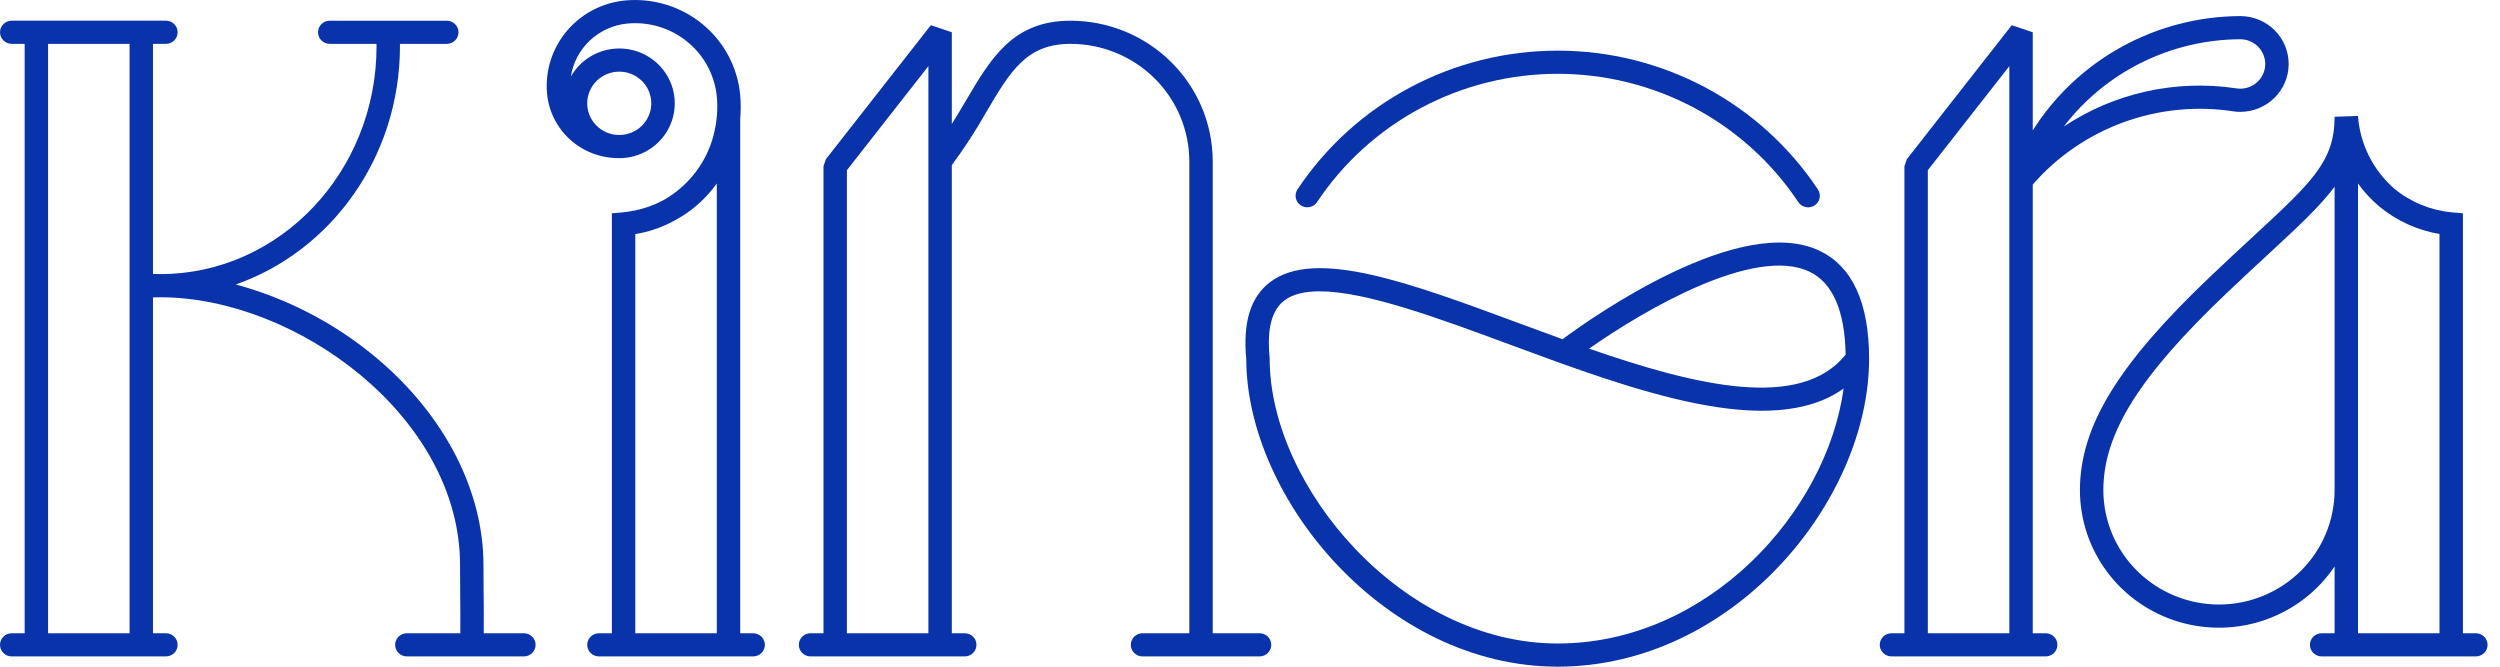
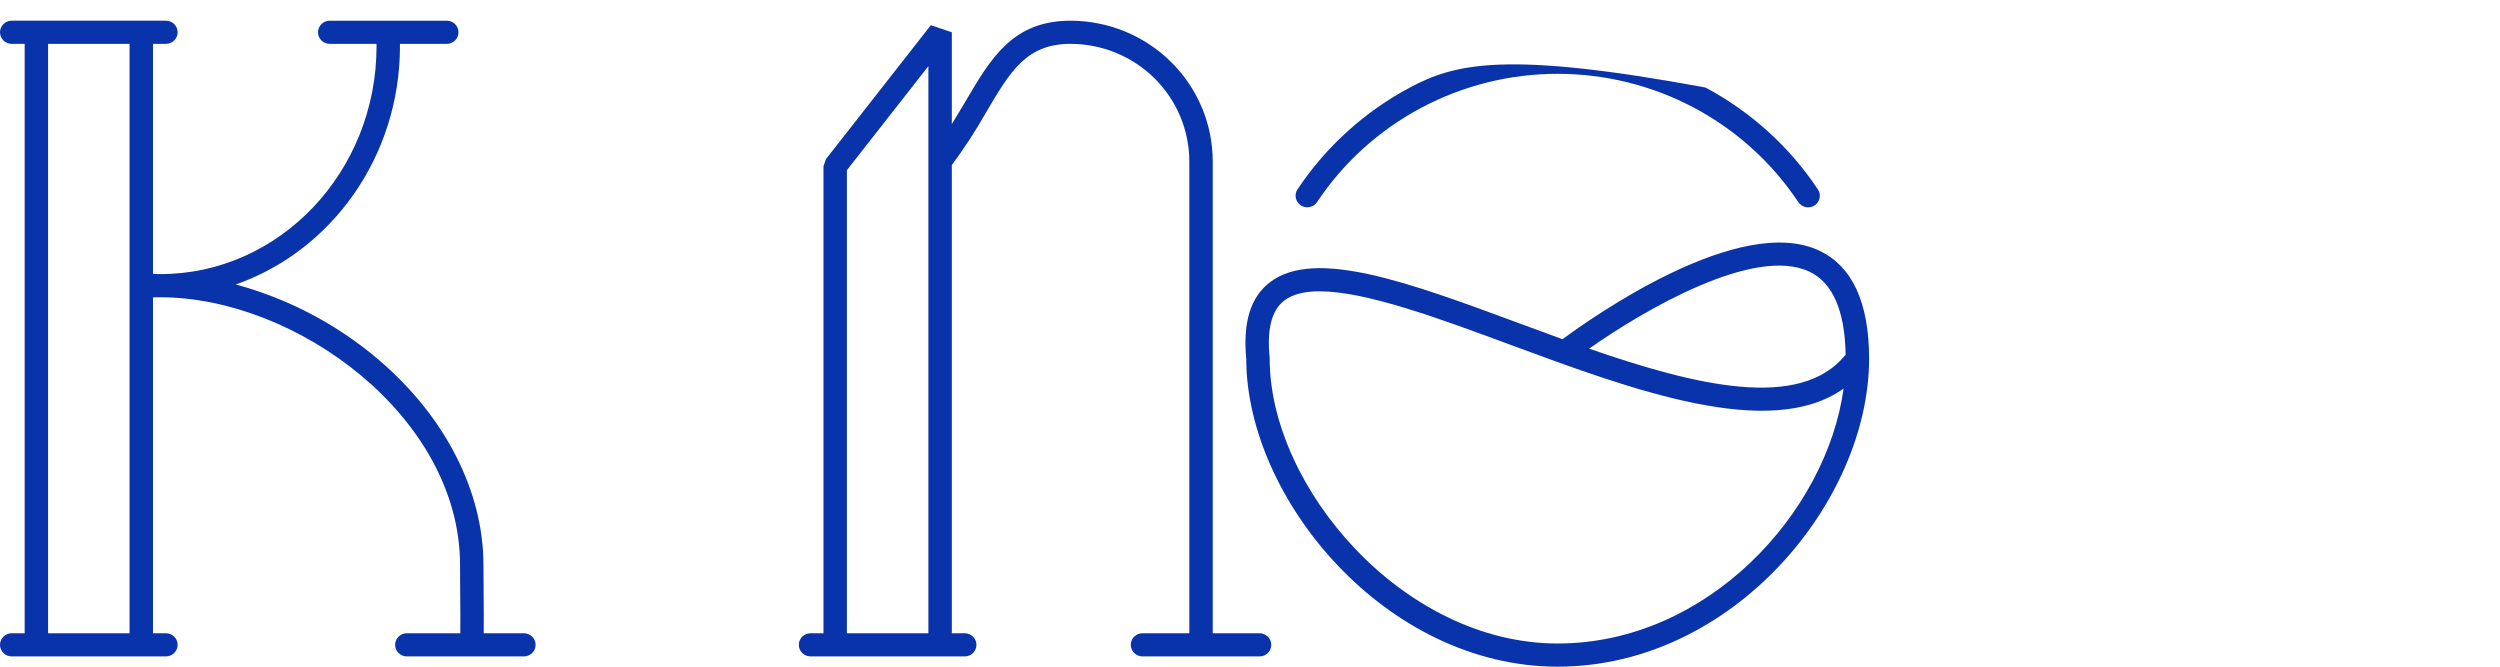
<svg xmlns="http://www.w3.org/2000/svg" width="120" height="32" viewBox="0 0 120 32" fill="none">
  <path d="M25.147 30.396H23.219C23.226 29.788 23.22 29.162 23.215 28.508C23.21 28.051 23.206 27.588 23.206 27.121C23.206 23.578 21.364 19.979 18.151 17.248C16.169 15.565 13.834 14.337 11.315 13.654C15.889 12.061 19.198 7.539 19.198 2.22C19.198 2.182 19.195 2.144 19.195 2.105H21.445C21.595 2.105 21.738 2.047 21.843 1.943C21.948 1.838 22.008 1.697 22.008 1.549C22.008 1.402 21.948 1.261 21.843 1.156C21.738 1.052 21.595 0.994 21.445 0.994H15.827C15.678 0.994 15.535 1.052 15.429 1.156C15.324 1.261 15.265 1.402 15.265 1.549C15.265 1.697 15.324 1.838 15.429 1.943C15.535 2.047 15.678 2.105 15.827 2.105H18.071C18.071 2.144 18.074 2.182 18.074 2.22C18.074 8.251 13.418 13.157 7.694 13.157C7.576 13.157 7.459 13.153 7.343 13.149V2.105H7.965C8.114 2.105 8.257 2.046 8.362 1.942C8.468 1.838 8.527 1.696 8.527 1.549C8.527 1.401 8.468 1.26 8.362 1.156C8.257 1.052 8.114 0.993 7.965 0.993H0.562C0.413 0.993 0.27 1.052 0.165 1.156C0.059 1.26 0 1.401 0 1.549C0 1.696 0.059 1.838 0.165 1.942C0.27 2.046 0.413 2.105 0.562 2.105H1.184V30.396H0.562C0.413 30.396 0.27 30.455 0.165 30.559C0.059 30.663 0 30.805 0 30.952C0 31.099 0.059 31.241 0.165 31.345C0.27 31.449 0.413 31.508 0.562 31.508H7.965C8.114 31.508 8.257 31.449 8.362 31.345C8.468 31.241 8.527 31.099 8.527 30.952C8.527 30.805 8.468 30.663 8.362 30.559C8.257 30.455 8.114 30.396 7.965 30.396H7.343V14.276C7.46 14.272 7.578 14.269 7.694 14.269C14.211 14.269 22.082 20.002 22.082 27.121C22.082 27.591 22.086 28.058 22.09 28.518C22.096 29.17 22.101 29.795 22.095 30.396H19.528C19.379 30.396 19.236 30.455 19.131 30.559C19.025 30.663 18.966 30.805 18.966 30.952C18.966 31.099 19.025 31.241 19.131 31.345C19.236 31.45 19.379 31.508 19.528 31.508H25.147C25.296 31.508 25.439 31.45 25.544 31.345C25.65 31.241 25.709 31.099 25.709 30.952C25.709 30.805 25.65 30.663 25.544 30.559C25.439 30.455 25.296 30.396 25.147 30.396ZM2.308 30.396V2.105H6.219V30.396L2.308 30.396Z" fill="#0933AA" />
  <path d="M60.459 30.396H58.211V7.743C58.209 5.954 57.49 4.238 56.21 2.973C54.931 1.707 53.196 0.996 51.387 0.994C48.621 0.994 47.57 2.78 46.353 4.849C46.139 5.212 45.919 5.581 45.687 5.952V1.549L44.681 1.209L39.645 7.638L39.527 7.979V30.396H38.906C38.757 30.396 38.614 30.455 38.508 30.559C38.403 30.663 38.344 30.805 38.344 30.952C38.344 31.099 38.403 31.241 38.508 31.345C38.614 31.449 38.757 31.508 38.906 31.508H46.308C46.458 31.508 46.6 31.449 46.706 31.345C46.811 31.241 46.87 31.099 46.87 30.952C46.87 30.805 46.811 30.663 46.706 30.559C46.6 30.455 46.458 30.396 46.308 30.396H45.687V7.924C46.284 7.119 46.831 6.279 47.324 5.408C48.494 3.419 49.267 2.105 51.387 2.105C52.898 2.107 54.347 2.702 55.416 3.758C56.484 4.815 57.085 6.248 57.087 7.743V30.396H54.84C54.691 30.396 54.548 30.455 54.442 30.559C54.337 30.663 54.278 30.805 54.278 30.952C54.278 31.099 54.337 31.241 54.442 31.345C54.548 31.449 54.691 31.508 54.84 31.508H60.459C60.608 31.508 60.751 31.449 60.856 31.345C60.961 31.241 61.021 31.099 61.021 30.952C61.021 30.805 60.961 30.663 60.856 30.559C60.751 30.455 60.608 30.396 60.459 30.396ZM40.651 30.396V8.169L44.563 3.175V30.396H40.651Z" fill="#0933AA" />
-   <path d="M36.151 30.396H35.53V5.697C35.564 5.319 35.563 4.939 35.529 4.561C35.408 3.238 34.761 2.017 33.73 1.166C32.699 0.315 31.369 -0.097 30.032 0.02C28.932 0.119 27.918 0.645 27.21 1.484C26.503 2.322 26.16 3.403 26.258 4.491C26.334 5.336 26.728 6.123 27.361 6.697C27.994 7.27 28.821 7.589 29.679 7.59C29.694 7.59 29.709 7.592 29.724 7.592C30.193 7.593 30.654 7.47 31.06 7.238C31.466 7.006 31.803 6.671 32.036 6.269C32.269 5.866 32.391 5.41 32.388 4.946C32.386 4.482 32.259 4.027 32.022 3.627C31.785 3.227 31.445 2.896 31.036 2.668C30.628 2.44 30.166 2.322 29.697 2.327C29.228 2.333 28.769 2.46 28.366 2.697C27.962 2.935 27.63 3.273 27.401 3.678C27.503 3.012 27.826 2.399 28.322 1.936C28.817 1.474 29.454 1.189 30.133 1.128C31.173 1.036 32.208 1.357 33.01 2.019C33.812 2.681 34.315 3.631 34.41 4.66C34.436 4.962 34.436 5.265 34.41 5.567H34.407C34.401 5.652 34.389 5.776 34.367 5.925C34.363 5.948 34.36 5.972 34.356 5.995C34.34 6.096 34.318 6.208 34.29 6.33C34.27 6.416 34.249 6.502 34.225 6.587C34.211 6.635 34.196 6.686 34.18 6.737C33.797 7.953 32.96 8.98 31.84 9.61C31.743 9.662 31.647 9.709 31.551 9.752C31.529 9.762 31.508 9.773 31.487 9.783C31.092 9.954 30.677 10.076 30.251 10.145C30.17 10.157 30.089 10.171 30.007 10.179C29.965 10.184 29.919 10.191 29.882 10.194L29.37 10.239V30.396H28.749C28.599 30.396 28.457 30.455 28.351 30.559C28.246 30.663 28.186 30.805 28.186 30.952C28.186 31.099 28.246 31.241 28.351 31.345C28.457 31.449 28.599 31.508 28.749 31.508H36.151C36.3 31.508 36.444 31.449 36.549 31.345C36.654 31.241 36.714 31.099 36.714 30.952C36.714 30.805 36.654 30.663 36.549 30.559C36.444 30.455 36.3 30.396 36.151 30.396ZM29.724 3.439C30.117 3.439 30.495 3.588 30.781 3.855C31.066 4.122 31.238 4.487 31.259 4.875C31.281 5.263 31.152 5.645 30.898 5.941C30.645 6.238 30.285 6.427 29.895 6.47V6.47C29.827 6.476 29.759 6.478 29.692 6.479C29.287 6.471 28.902 6.305 28.62 6.017C28.338 5.73 28.182 5.344 28.186 4.943C28.191 4.543 28.355 4.16 28.643 3.878C28.931 3.597 29.319 3.439 29.724 3.439ZM30.494 30.396V11.237C31.095 11.138 31.676 10.947 32.217 10.671C32.233 10.662 32.25 10.653 32.267 10.645C32.332 10.611 32.396 10.576 32.459 10.54C32.791 10.358 33.105 10.144 33.395 9.901C33.778 9.58 34.117 9.212 34.406 8.806V30.396H30.494Z" fill="#0933AA" />
-   <path d="M118.841 30.396H118.22V10.239L117.708 10.194C116.684 10.103 115.712 9.706 114.923 9.054C113.904 8.161 113.28 6.91 113.183 5.567L112.06 5.604C112.06 7.738 110.99 8.728 108.129 11.372C107.537 11.919 106.867 12.539 106.121 13.248C101.657 17.491 99.837 20.47 99.837 23.53C99.837 24.946 100.297 26.325 101.15 27.462C102.003 28.6 103.204 29.436 104.575 29.846C105.945 30.257 107.413 30.221 108.761 29.742C110.109 29.264 111.266 28.369 112.06 27.191V30.396H111.438C111.289 30.396 111.146 30.455 111.041 30.559C110.936 30.663 110.876 30.805 110.876 30.952C110.876 31.099 110.936 31.241 111.041 31.345C111.146 31.449 111.289 31.508 111.438 31.508H118.841C118.99 31.508 119.133 31.449 119.238 31.345C119.344 31.241 119.403 31.099 119.403 30.952C119.403 30.805 119.344 30.663 119.238 30.559C119.133 30.455 118.99 30.396 118.841 30.396ZM106.511 29.018C105.039 29.016 103.629 28.437 102.588 27.409C101.548 26.38 100.963 24.985 100.961 23.53C100.961 20.806 102.682 18.06 106.9 14.05C107.64 13.346 108.308 12.729 108.897 12.184C110.313 10.875 111.356 9.908 112.06 8.965V23.53C112.058 24.985 111.473 26.38 110.433 27.409C109.392 28.437 107.982 29.016 106.511 29.018ZM113.184 30.396V8.806C113.472 9.212 113.812 9.58 114.195 9.901C115.025 10.591 116.026 11.051 117.095 11.233V30.396H113.184Z" fill="#0933AA" />
-   <path d="M98.193 30.396H97.572V8.858C98.742 7.514 100.238 6.487 101.92 5.872C103.602 5.257 105.414 5.074 107.187 5.342L107.234 5.349C107.333 5.363 107.433 5.369 107.533 5.369C108.147 5.369 108.736 5.128 109.171 4.7C109.607 4.271 109.853 3.69 109.856 3.083C109.859 2.475 109.619 1.891 109.189 1.458C108.758 1.025 108.171 0.779 107.557 0.772H107.515C105.524 0.784 103.569 1.293 101.831 2.253C100.092 3.212 98.627 4.591 97.572 6.26V1.549L96.565 1.209L91.53 7.638L91.412 7.979V30.396H90.791C90.641 30.396 90.499 30.455 90.393 30.559C90.288 30.663 90.228 30.805 90.228 30.952C90.228 31.099 90.288 31.241 90.393 31.345C90.499 31.449 90.641 31.508 90.791 31.508H98.193C98.342 31.508 98.485 31.449 98.591 31.345C98.696 31.241 98.755 31.099 98.755 30.952C98.755 30.805 98.696 30.663 98.591 30.559C98.485 30.455 98.342 30.396 98.193 30.396ZM107.517 1.884H107.549C107.865 1.889 108.167 2.017 108.389 2.241C108.61 2.464 108.733 2.766 108.731 3.079C108.729 3.392 108.601 3.691 108.377 3.912C108.153 4.132 107.849 4.256 107.533 4.257C107.485 4.257 107.437 4.254 107.389 4.247C107.359 4.243 107.321 4.232 107.325 4.239C104.436 3.806 101.488 4.461 99.063 6.073C100.053 4.78 101.33 3.729 102.796 3.003C104.262 2.276 105.877 1.894 107.517 1.884ZM92.536 30.396V8.169L96.448 3.175V30.396L92.536 30.396Z" fill="#0933AA" />
-   <path d="M62.44 9.859C62.502 9.899 62.571 9.927 62.644 9.941C62.716 9.954 62.791 9.954 62.863 9.939C62.935 9.925 63.004 9.896 63.065 9.855C63.126 9.814 63.178 9.761 63.219 9.7C64.478 7.808 66.192 6.255 68.208 5.18C70.224 4.106 72.478 3.543 74.769 3.543C77.059 3.543 79.313 4.106 81.329 5.18C83.345 6.255 85.059 7.808 86.318 9.7C86.359 9.762 86.411 9.815 86.472 9.856C86.533 9.898 86.602 9.927 86.675 9.941C86.747 9.956 86.822 9.957 86.895 9.943C86.968 9.93 87.037 9.902 87.099 9.861C87.161 9.821 87.214 9.769 87.255 9.708C87.297 9.648 87.326 9.579 87.341 9.508C87.355 9.436 87.355 9.362 87.341 9.29C87.327 9.218 87.298 9.149 87.257 9.089C85.896 7.043 84.042 5.363 81.862 4.201C79.682 3.039 77.245 2.431 74.769 2.431C72.292 2.431 69.855 3.039 67.675 4.201C65.495 5.363 63.642 7.043 62.28 9.089C62.24 9.149 62.212 9.218 62.198 9.289C62.184 9.361 62.184 9.435 62.199 9.506C62.214 9.578 62.243 9.646 62.284 9.706C62.326 9.767 62.379 9.818 62.44 9.859Z" fill="#0933AA" />
+   <path d="M62.44 9.859C62.502 9.899 62.571 9.927 62.644 9.941C62.716 9.954 62.791 9.954 62.863 9.939C62.935 9.925 63.004 9.896 63.065 9.855C63.126 9.814 63.178 9.761 63.219 9.7C64.478 7.808 66.192 6.255 68.208 5.18C70.224 4.106 72.478 3.543 74.769 3.543C77.059 3.543 79.313 4.106 81.329 5.18C83.345 6.255 85.059 7.808 86.318 9.7C86.359 9.762 86.411 9.815 86.472 9.856C86.533 9.898 86.602 9.927 86.675 9.941C86.747 9.956 86.822 9.957 86.895 9.943C86.968 9.93 87.037 9.902 87.099 9.861C87.161 9.821 87.214 9.769 87.255 9.708C87.297 9.648 87.326 9.579 87.341 9.508C87.355 9.436 87.355 9.362 87.341 9.29C87.327 9.218 87.298 9.149 87.257 9.089C85.896 7.043 84.042 5.363 81.862 4.201C72.292 2.431 69.855 3.039 67.675 4.201C65.495 5.363 63.642 7.043 62.28 9.089C62.24 9.149 62.212 9.218 62.198 9.289C62.184 9.361 62.184 9.435 62.199 9.506C62.214 9.578 62.243 9.646 62.284 9.706C62.326 9.767 62.379 9.818 62.44 9.859Z" fill="#0933AA" />
  <path d="M87.356 12.045C83.541 10.203 76.438 15.218 75.001 16.282C74.293 16.026 73.587 15.765 72.891 15.507C67.656 13.569 63.135 11.896 60.968 13.539C60.028 14.252 59.652 15.463 59.82 17.242C59.838 23.933 66.499 32 74.768 32C83.187 32 89.717 24.052 89.717 17.215L89.716 17.215H89.717C89.715 14.54 88.92 12.801 87.356 12.045ZM86.863 13.045C87.975 13.582 88.554 14.922 88.59 17.024C86.417 19.73 81.388 18.51 76.278 16.735C78.937 14.864 84.24 11.777 86.863 13.045ZM74.768 30.888C67.323 30.888 60.944 23.37 60.944 17.215L60.942 17.162C60.808 15.782 61.04 14.886 61.652 14.421C62.056 14.115 62.634 13.983 63.342 13.983C65.567 13.983 69.076 15.282 72.498 16.549C78.382 18.727 84.968 21.164 88.493 18.65C87.678 24.598 81.97 30.888 74.768 30.888Z" fill="#0933AA" />
</svg>